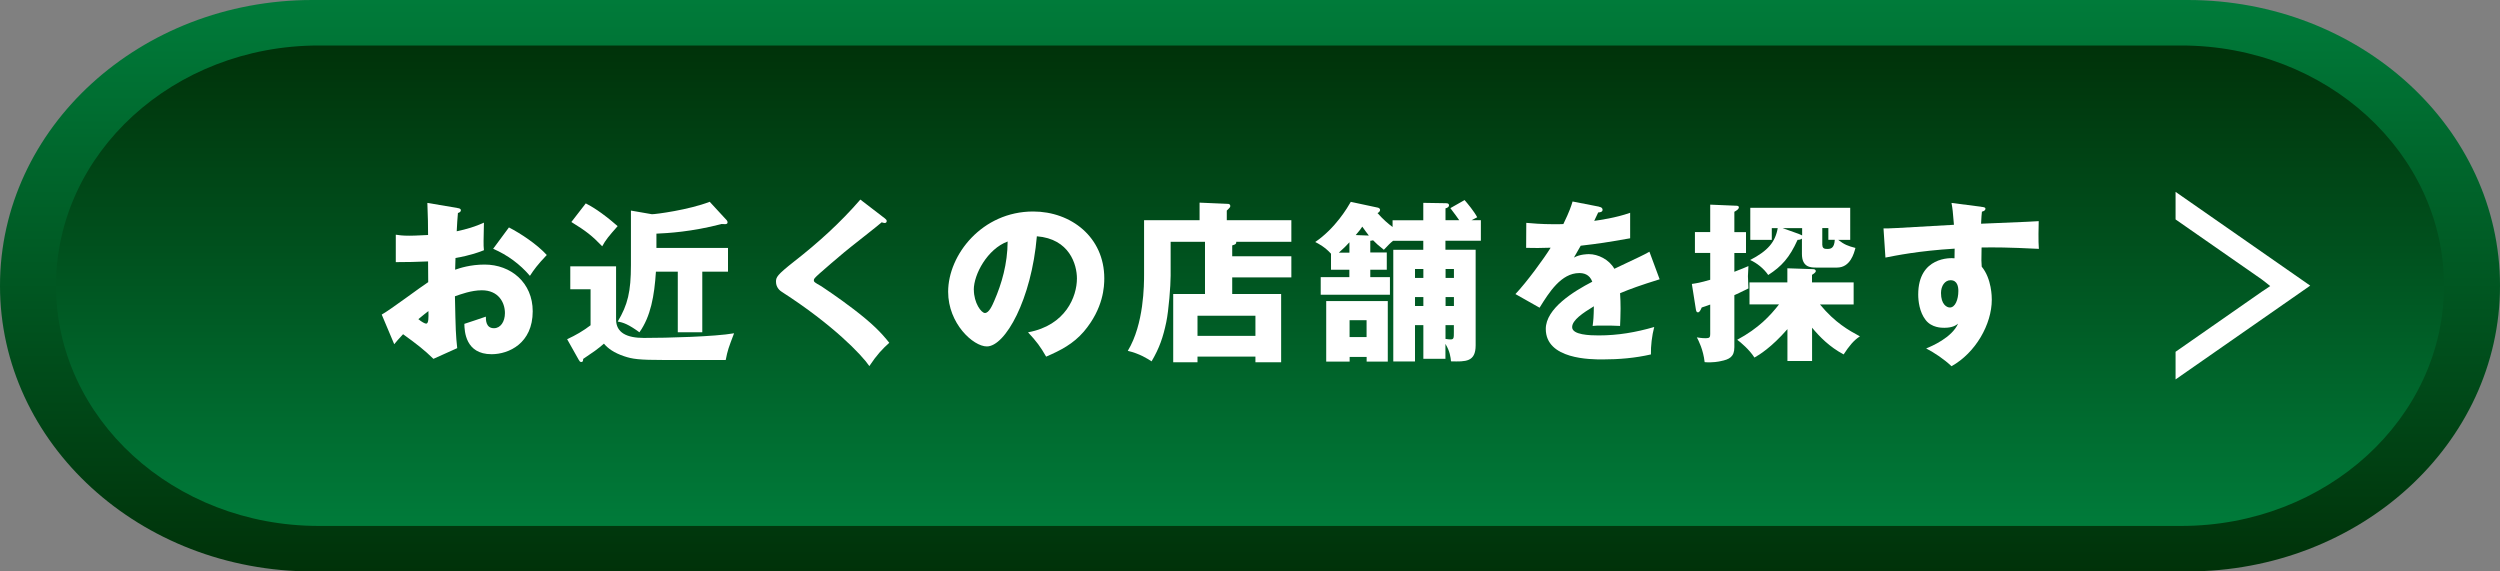
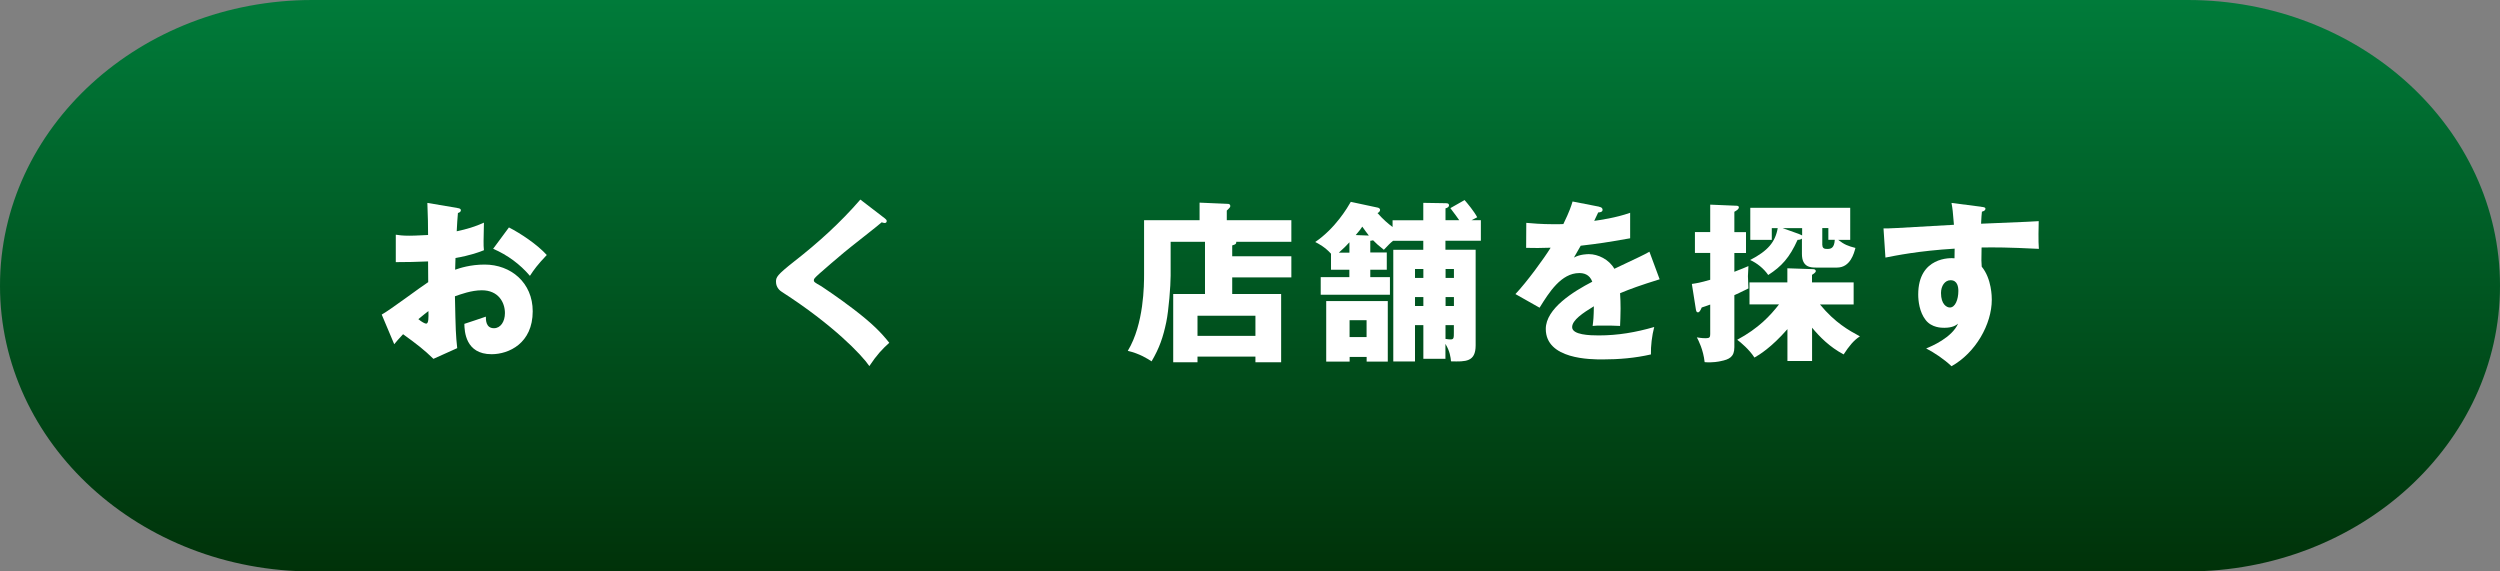
<svg xmlns="http://www.w3.org/2000/svg" xmlns:xlink="http://www.w3.org/1999/xlink" id="a" viewBox="0 0 350 80">
  <rect x="0" y="0" width="350" height="80" fill="#808080" stroke="none" />
  <defs>
    <linearGradient id="b" x1="175" y1="0" x2="175" y2="80" gradientUnits="userSpaceOnUse">
      <stop offset="0" stop-color="#007b3a" />
      <stop offset="1" stop-color="#003209" />
    </linearGradient>
    <linearGradient id="c" x1="175" y1="73.63" x2="175" y2="6.37" xlink:href="#b" />
  </defs>
  <rect x="8.56" y="9.78" width="333.2" height="65.82" rx="29.12" ry="29.12" style="stroke-width:0px;" />
  <path d="m306.25,80H43.75C19.59,80,0,62.09,0,40h0C0,17.91,19.59,0,43.75,0h262.5c24.16,0,43.75,17.91,43.75,40h0c0,22.09-19.59,40-43.75,40Z" style="fill:url(#b); stroke-width:0px;" />
-   <path d="m305.38,73.63H44.62c-20.32,0-36.78-15.06-36.78-33.63h0C7.84,21.43,24.3,6.37,44.62,6.37h260.76c20.32,0,36.78,15.06,36.78,33.63h0c0,18.57-16.47,33.63-36.78,33.63Z" style="fill:url(#c); stroke-width:0px;" />
-   <path d="m304.58,49.26v3.86l18.85-13.13-18.85-13.13v3.86l12.04,8.38c.3.21,1.21.95,1.21.95,0,0-.91.6-1.21.81l-12.04,8.39Z" style="fill:#fff; stroke-width:0px;" />
  <path d="m64.01,29.12c.32.05.51.1.51.31,0,.27-.27.34-.41.39-.07.72-.12,1.57-.17,2.56,1.38-.29,2.6-.65,3.81-1.21-.02.89-.05,2-.05,2.56,0,.65,0,.82.05,1.3-.58.24-1.85.72-3.98,1.09,0,.27-.05,1.42-.05,1.64.63-.22,2.11-.72,4.13-.72,3.67,0,6.73,2.53,6.73,6.54,0,4.49-3.35,6.01-5.76,6.01-3.67,0-3.79-3.23-3.81-4.25.51-.17,2.7-.89,3.01-1.01,0,.48,0,1.62,1.14,1.62.92,0,1.53-.92,1.53-2.12,0-1.5-.92-3.19-3.23-3.19-1.48,0-2.96.56-3.77.84.1,4.83.12,5.38.32,7.26l-3.33,1.5c-1.29-1.26-2.31-2.05-4.25-3.45-.61.65-.9.99-1.24,1.4l-1.75-4.15c1.12-.6,5.54-3.93,6.51-4.54,0-.84,0-1.04-.02-2.9-1.43.07-3.13.1-4.52.1v-3.84c.49.07.87.14,1.92.14.95,0,2.31-.1,2.6-.1,0-1.81-.02-2.08-.1-4.49l4.18.7Zm-5.44,15.56c.46.39.92.63,1.09.63.36,0,.34-.84.32-1.76-.29.24-.8.6-1.41,1.13Zm12.68-12.84c1.7.87,3.98,2.41,5.3,3.86-1.29,1.35-1.82,2.08-2.36,2.92-1.38-1.62-3.13-2.92-5.15-3.79l2.21-2.99Z" style="fill:#fff; stroke-width:0px;" />
-   <path d="m86.25,37.3v7.43c0,1.86,1.51,2.58,3.89,2.58,3.21,0,9.91-.17,12.63-.65-.78,2.05-.9,2.36-1.17,3.74h-8.55c-3.67,0-4.52-.14-5.68-.53-1.43-.48-2.28-1.11-2.82-1.76-.24.22-.85.72-1.26,1.01-.85.58-1.41.97-1.65,1.13,0,.19,0,.43-.27.43-.17,0-.24-.12-.34-.29l-1.63-2.9c1.24-.58,2.19-1.13,3.28-1.95v-5.04h-2.84v-3.21h6.41Zm-4.25-8.83c.75.39,2.11,1.13,4.47,3.19-1.24,1.4-1.68,1.93-2.16,2.82-1.41-1.47-2.28-2.15-4.32-3.4l2.02-2.61Zm19.92,6.25v3.31h-3.6v8.49h-3.43v-8.49h-3.06c-.22,3.4-.73,6.27-2.31,8.49-1.53-1.11-2.26-1.38-3.04-1.5,1.41-2.36,1.85-4.2,1.85-7.91v-7.63l2.94.51c.56,0,5.13-.6,8.09-1.74l2.38,2.58c.07.07.12.19.12.31,0,.19-.19.24-.34.24-.1,0-.29,0-.49-.02-4.25,1.11-7.58,1.28-9.13,1.35v2h10.01Z" style="fill:#fff; stroke-width:0px;" />
  <path d="m123.9,30.59c.15.12.24.22.24.36,0,.22-.17.27-.29.27s-.27-.05-.41-.1c-.49.46-4.45,3.52-5.27,4.22-1.12.94-2.48,2.1-3.38,2.9-.78.7-.85.8-.85.99,0,.24.1.31,1.04.84.07.05,2.31,1.52,4.49,3.19,2.75,2.1,3.91,3.33,5.03,4.73-.97.87-1.75,1.69-2.79,3.26-1.07-1.57-5.08-5.77-12.24-10.38-.24-.14-.83-.6-.83-1.42,0-.63.1-.92,2.55-2.85,3.35-2.61,6.49-5.45,9.26-8.66l3.45,2.65Z" style="fill:#fff; stroke-width:0px;" />
-   <path d="m143.94,46.52c5.27-.97,6.83-5.02,6.83-7.53,0-1.95-1.04-5.55-5.61-5.91-.75,8.83-4.42,15.42-7,15.42-1.9,0-5.42-3.19-5.42-7.65,0-5.19,4.76-11.24,11.9-11.24,5.32,0,9.96,3.6,9.96,9.36,0,1.11-.1,4.2-2.87,7.46-1.48,1.71-3.21,2.61-5.27,3.5-.8-1.4-1.34-2.12-2.53-3.4Zm-7.6-5.96c0,1.86,1.04,3.26,1.55,3.26.58,0,1.04-1.09,1.31-1.71,1.04-2.39,1.85-5.16,1.87-8.3-2.82,1.04-4.74,4.58-4.74,6.76Z" style="fill:#fff; stroke-width:0px;" />
  <path d="m180.79,35.87v2.97h-8.28v2.32h6.85v9.56h-3.6v-.8h-8.11v.8h-3.4v-9.56h4.45v-7.31h-4.81v4.75c0,1.38-.27,4.87-.61,6.49-.44,2.1-.95,3.62-2.06,5.5-.51-.34-1.68-1.09-3.33-1.47,2.28-3.76,2.28-9.29,2.28-10.74v-7.55h7.77v-2.46l3.94.17c.12,0,.36.02.36.31,0,.12-.07.22-.15.29-.17.17-.22.24-.34.34v1.35h9.04v3.02h-7.72c.02.19.02.36-.56.51v1.52h8.28Zm-13.14,11.15h8.11v-2.82h-8.11v2.82Z" style="fill:#fff; stroke-width:0px;" />
  <path d="m202.38,50.23h-3.11v-4.71h-1.17v5.09h-3.04v-15.64h4.2v-1.26h-4.23c-.39.31-.7.63-1.29,1.26-.73-.58-1.09-.89-1.51-1.33-.1.02-.24.07-.39.07v1.64h2.31v2.41h-2.31v1.04h2.75v2.46h-9.69v-2.46h4.01v-1.04h-2.57v-2.24c-.83-.92-1.7-1.38-2.21-1.64,2.84-1.93,4.54-4.85,4.98-5.62l3.74.8c.17.02.36.15.36.31,0,.27-.24.41-.36.46.83.94,1.51,1.5,2.11,1.95v-.94h4.3v-2.44l3.11.05c.32,0,.49.05.49.29s-.22.36-.49.43v1.66h1.92c-.15-.22-.66-.94-1.24-1.69l1.99-1.13c.44.51,1.34,1.59,1.77,2.41l-.8.41h1.31v2.87h-4.96v1.26h4.23v13.39c0,2.34-1.41,2.29-3.45,2.24-.05-.55-.15-1.42-.78-2.44v2.05Zm-8.09-8.08v8.47h-2.96v-.65h-2.38v.65h-3.28v-8.47h8.62Zm-5.37-8.23c-.41.46-.8.84-1.48,1.45h1.48v-1.45Zm.02,10.91v2.36h2.38v-2.36h-2.38Zm2.7-11.85c-.27-.34-.58-.77-.92-1.25-.19.29-.41.6-.92,1.18l1.85.07Zm7.63,4.68h-1.17v1.25h1.17v-1.25Zm0,3.93h-1.17v1.25h1.17v-1.25Zm3.11-2.68h1.17v-1.25h-1.17v1.25Zm0,3.93h1.17v-1.25h-1.17v1.25Zm0,4.61c.29.05.61.07.7.07.46,0,.46-.22.46-.99v-1.01h-1.17v1.93Z" style="fill:#fff; stroke-width:0px;" />
  <path d="m223.87,28.95c.15.02.49.1.49.43s-.44.36-.61.36l-.56,1.18c.7-.1,3.01-.41,5.03-1.13v3.57c-3.62.63-4.06.7-6.92,1.04-.29.51-.34.6-.95,1.66.87-.48,1.92-.48,2.11-.48,1.24,0,2.79.72,3.55,2.05,3.6-1.71,4.01-1.88,4.91-2.39l1.43,3.86c-2.7.84-4.11,1.35-5.54,1.95.05.7.07,1.45.07,2.17,0,1.09-.05,1.76-.07,2.41-.78-.05-1.65-.05-2.43-.05s-.92,0-1.41.05c.1-.77.15-1.25.17-2.75-1.51.92-3.04,1.93-3.04,2.92,0,1.09,2.48,1.16,3.72,1.16,2.67,0,5.2-.43,7.77-1.18-.32,1.21-.49,2.68-.46,3.84-2.21.51-4.49.7-6.78.7-1.63,0-7.94,0-7.94-4.27,0-2.85,3.86-5.24,6.51-6.61-.39-1.06-1.24-1.21-1.82-1.21-2.53,0-4.23,2.7-5.56,4.85l-3.38-1.91c1.6-1.69,4.03-5.02,4.93-6.49-1.31.05-2.38.05-3.43.02l.02-3.5c.75.07,2.16.19,3.81.19.7,0,1,0,1.38-.02.9-1.86,1.09-2.51,1.29-3.16l3.69.72Z" style="fill:#fff; stroke-width:0px;" />
  <path d="m244.44,32.5v2.92h-1.63v2.63c1.07-.41,1.46-.58,1.97-.8-.02.39-.07,1.18-.07,1.42,0,.29.07,1.47.07,1.71-1.26.63-1.55.75-1.97.94v7.29c0,1.35-.7,1.71-1.92,1.95-.19.05-1.14.24-2.24.14-.19-1.74-.85-3.02-1.09-3.47.7.12,1.07.12,1.26.12.53,0,.61-.15.61-.58v-4.13c-.32.12-.49.17-1.19.41-.17.41-.32.68-.53.68s-.24-.19-.29-.43l-.56-3.55c.7-.1,1.14-.17,2.57-.58v-3.76h-2.14v-2.92h2.14v-3.84l3.6.15c.19,0,.41.02.41.22,0,.24-.24.41-.63.63v2.85h1.63Zm.49,10.13v-3.09h5.3v-1.98l3.57.12c.15,0,.41.02.41.29,0,.19-.44.46-.53.51v1.06h5.83v3.09h-4.71c2.11,2.56,4.03,3.62,5.59,4.46-.87.55-1.55,1.4-2.28,2.53-1.99-1.06-3.35-2.46-4.42-3.74v4.66h-3.45v-4.46c-2.28,2.61-3.98,3.62-4.62,3.98-.7-1.11-1.94-2.15-2.41-2.49,3.04-1.64,4.64-3.4,5.85-4.95h-4.13Zm7.36-9.24c-.19.17-.46.19-.63.19-1.12,2.49-2.24,3.72-4.11,4.92-.63-.92-1.58-1.67-2.53-2.1,2.48-1.28,3.52-2.51,3.86-4.46h-.83v1.64h-3.01v-4.49h13.99v4.49h-1.68c.83.65,1.38.87,2.41,1.13-.19.72-.7,2.75-2.58,2.75h-2.89c-.75,0-2.02,0-2.02-1.91v-2.17Zm0-1.45h-2.72l2.24.8c.12.05.36.15.49.22v-1.01Zm2.84,2.36c0,.55.41.55.7.55.46,0,.97-.07,1.04-1.28h-.9v-1.64h-.85v2.36Z" style="fill:#fff; stroke-width:0px;" />
  <path d="m277.35,28.95c.39.05.61.07.61.27,0,.27-.29.36-.49.41-.05.43-.07.72-.12,1.69,6.85-.29,7.6-.31,8.07-.36-.02.51-.07,2.9.02,3.88-4.4-.22-6.24-.22-8.02-.19-.05,1.74-.02,2.17.02,2.68,1.41,1.71,1.41,4.29,1.41,4.63,0,3.43-2.26,7.43-5.64,9.31-1.04-.99-2.38-1.88-3.55-2.49.73-.29,3.6-1.5,4.47-3.47-.24.19-.73.58-1.92.58-.39,0-1.77,0-2.62-1.09-.87-1.11-1.04-2.68-1.04-3.57,0-5.31,4.57-5.14,5.08-5.07.02-.77.02-.99.02-1.35-5.08.31-8.26.97-9.69,1.25l-.27-4.08c.56.02,1.48-.02,9.86-.51-.17-2.03-.17-2.1-.34-3.06l4.13.53Zm-5.61,12.07c0,1.59.8,2.03,1.24,2.03.75,0,1.19-1.11,1.19-2.32,0-.55-.12-1.5-1.09-1.5-.8,0-1.34.8-1.34,1.79Z" style="fill:#fff; stroke-width:0px;" />
</svg>